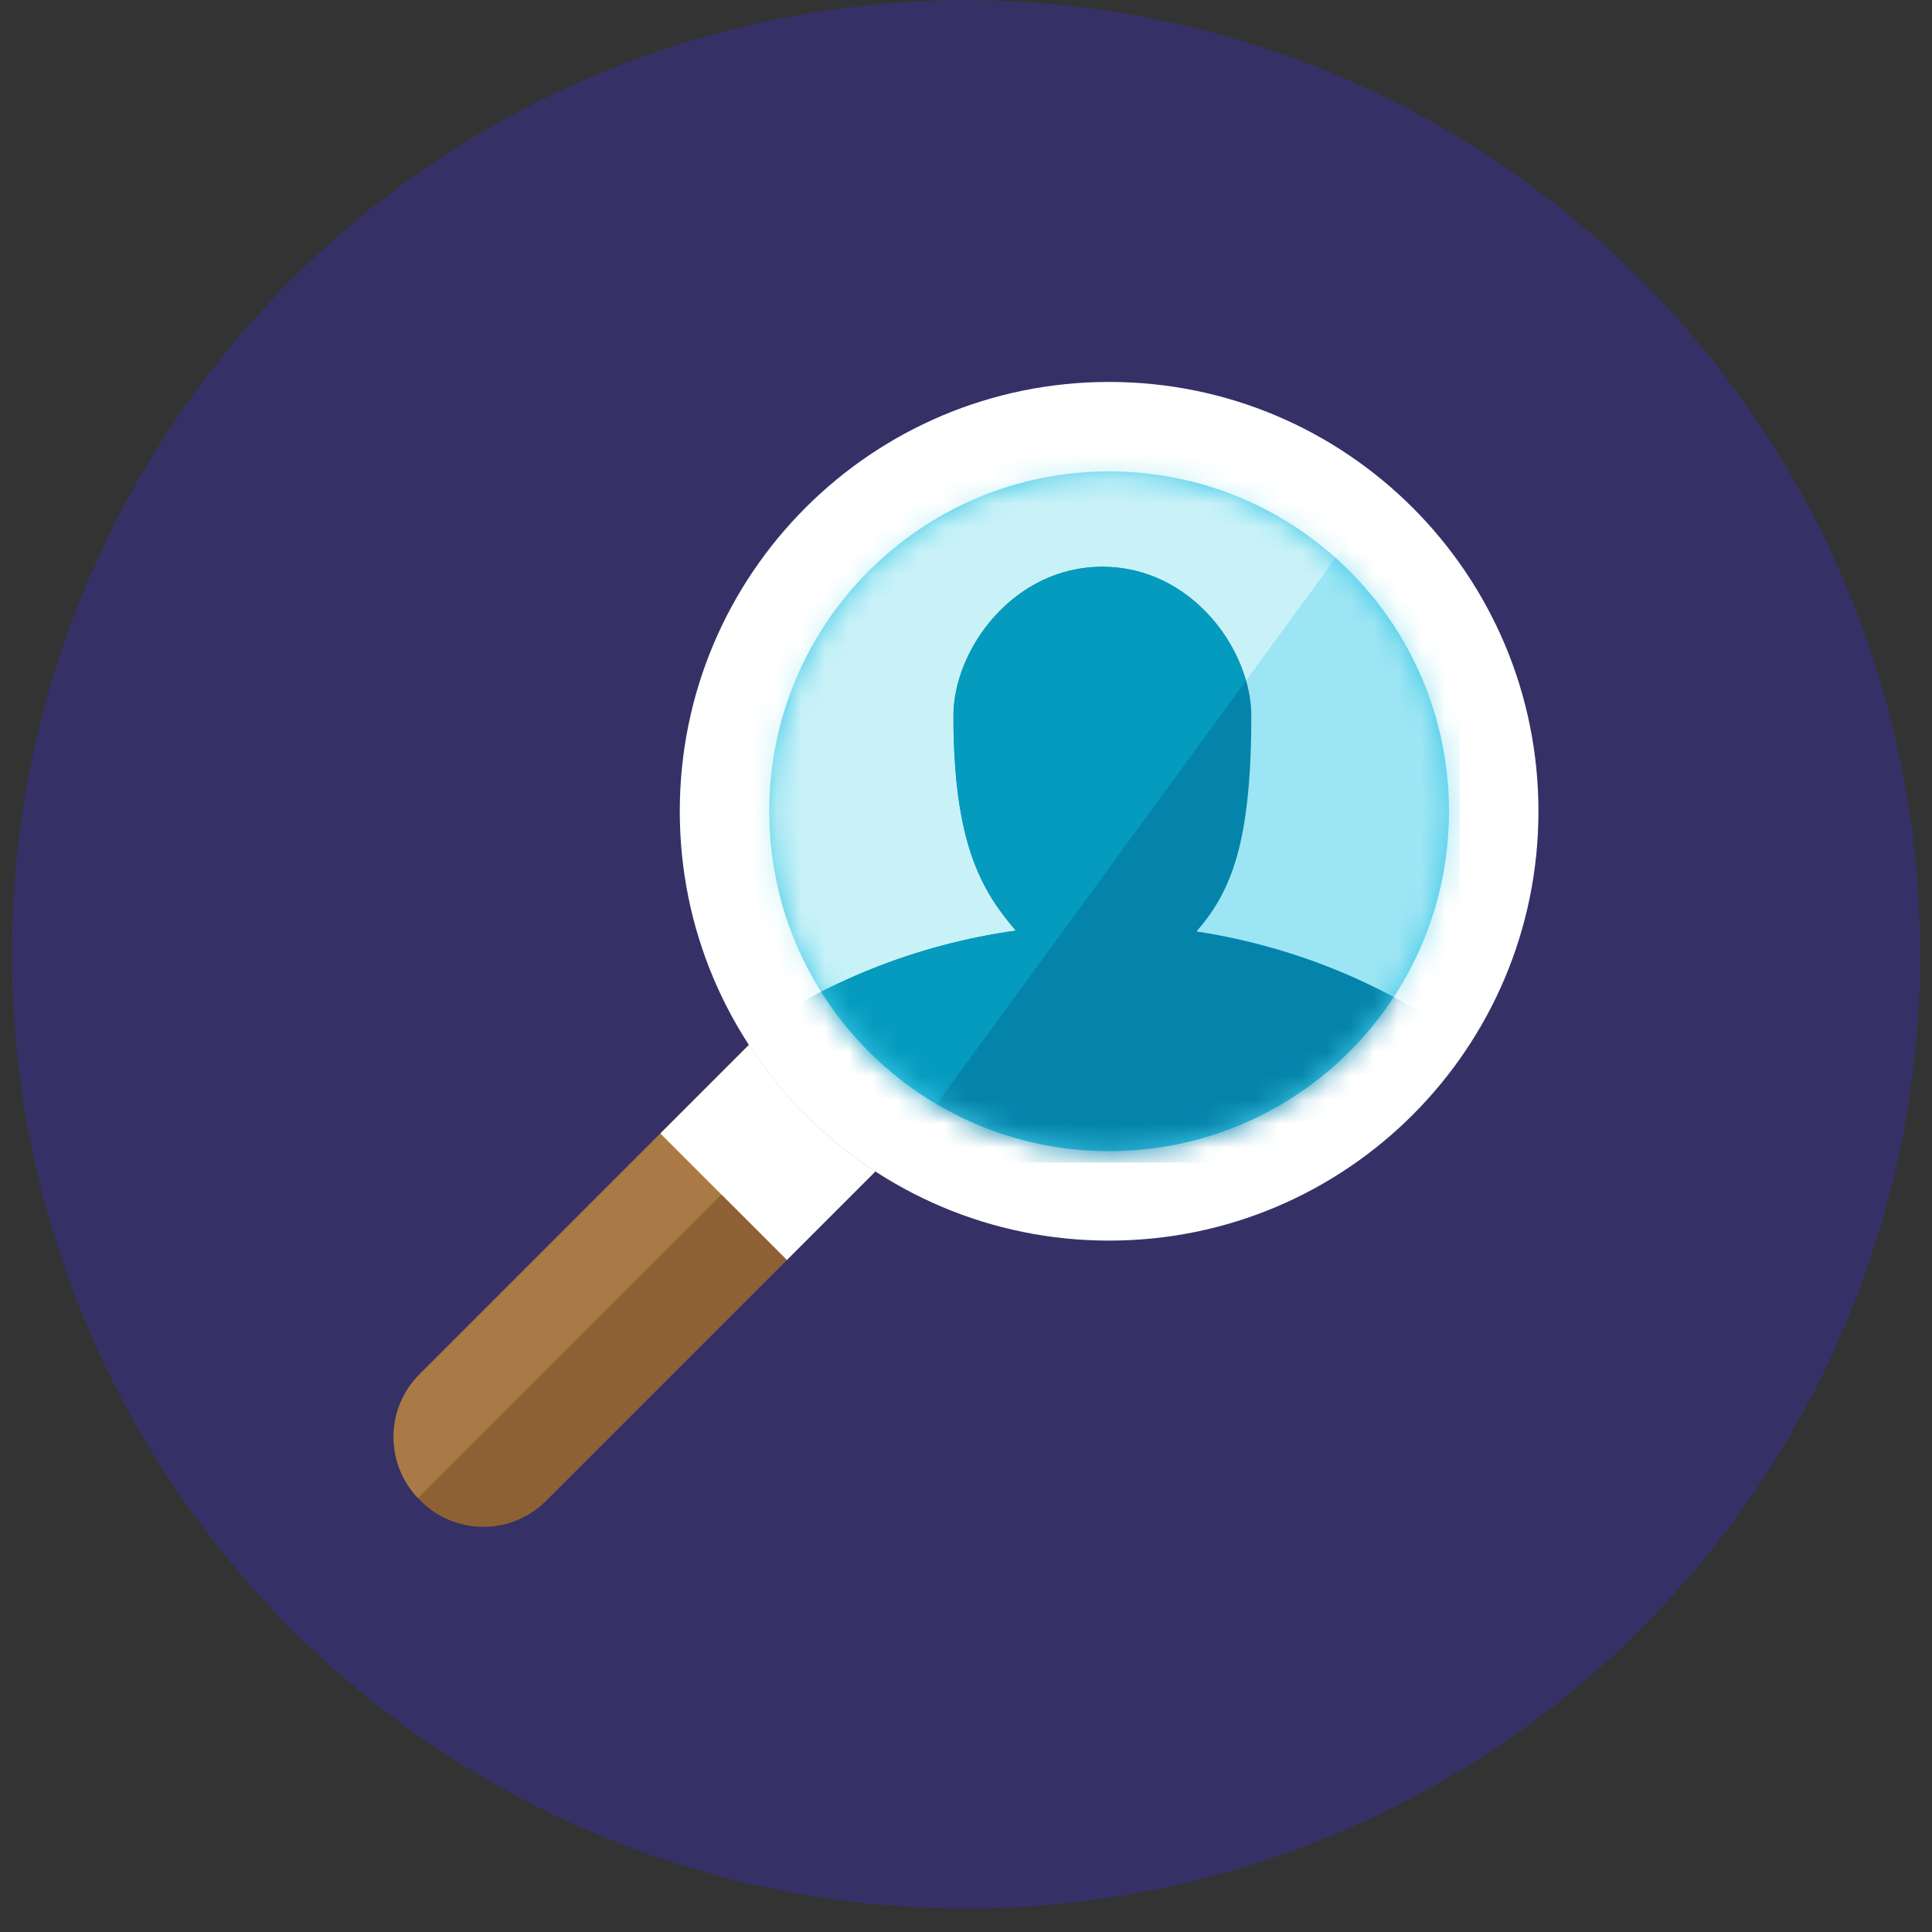
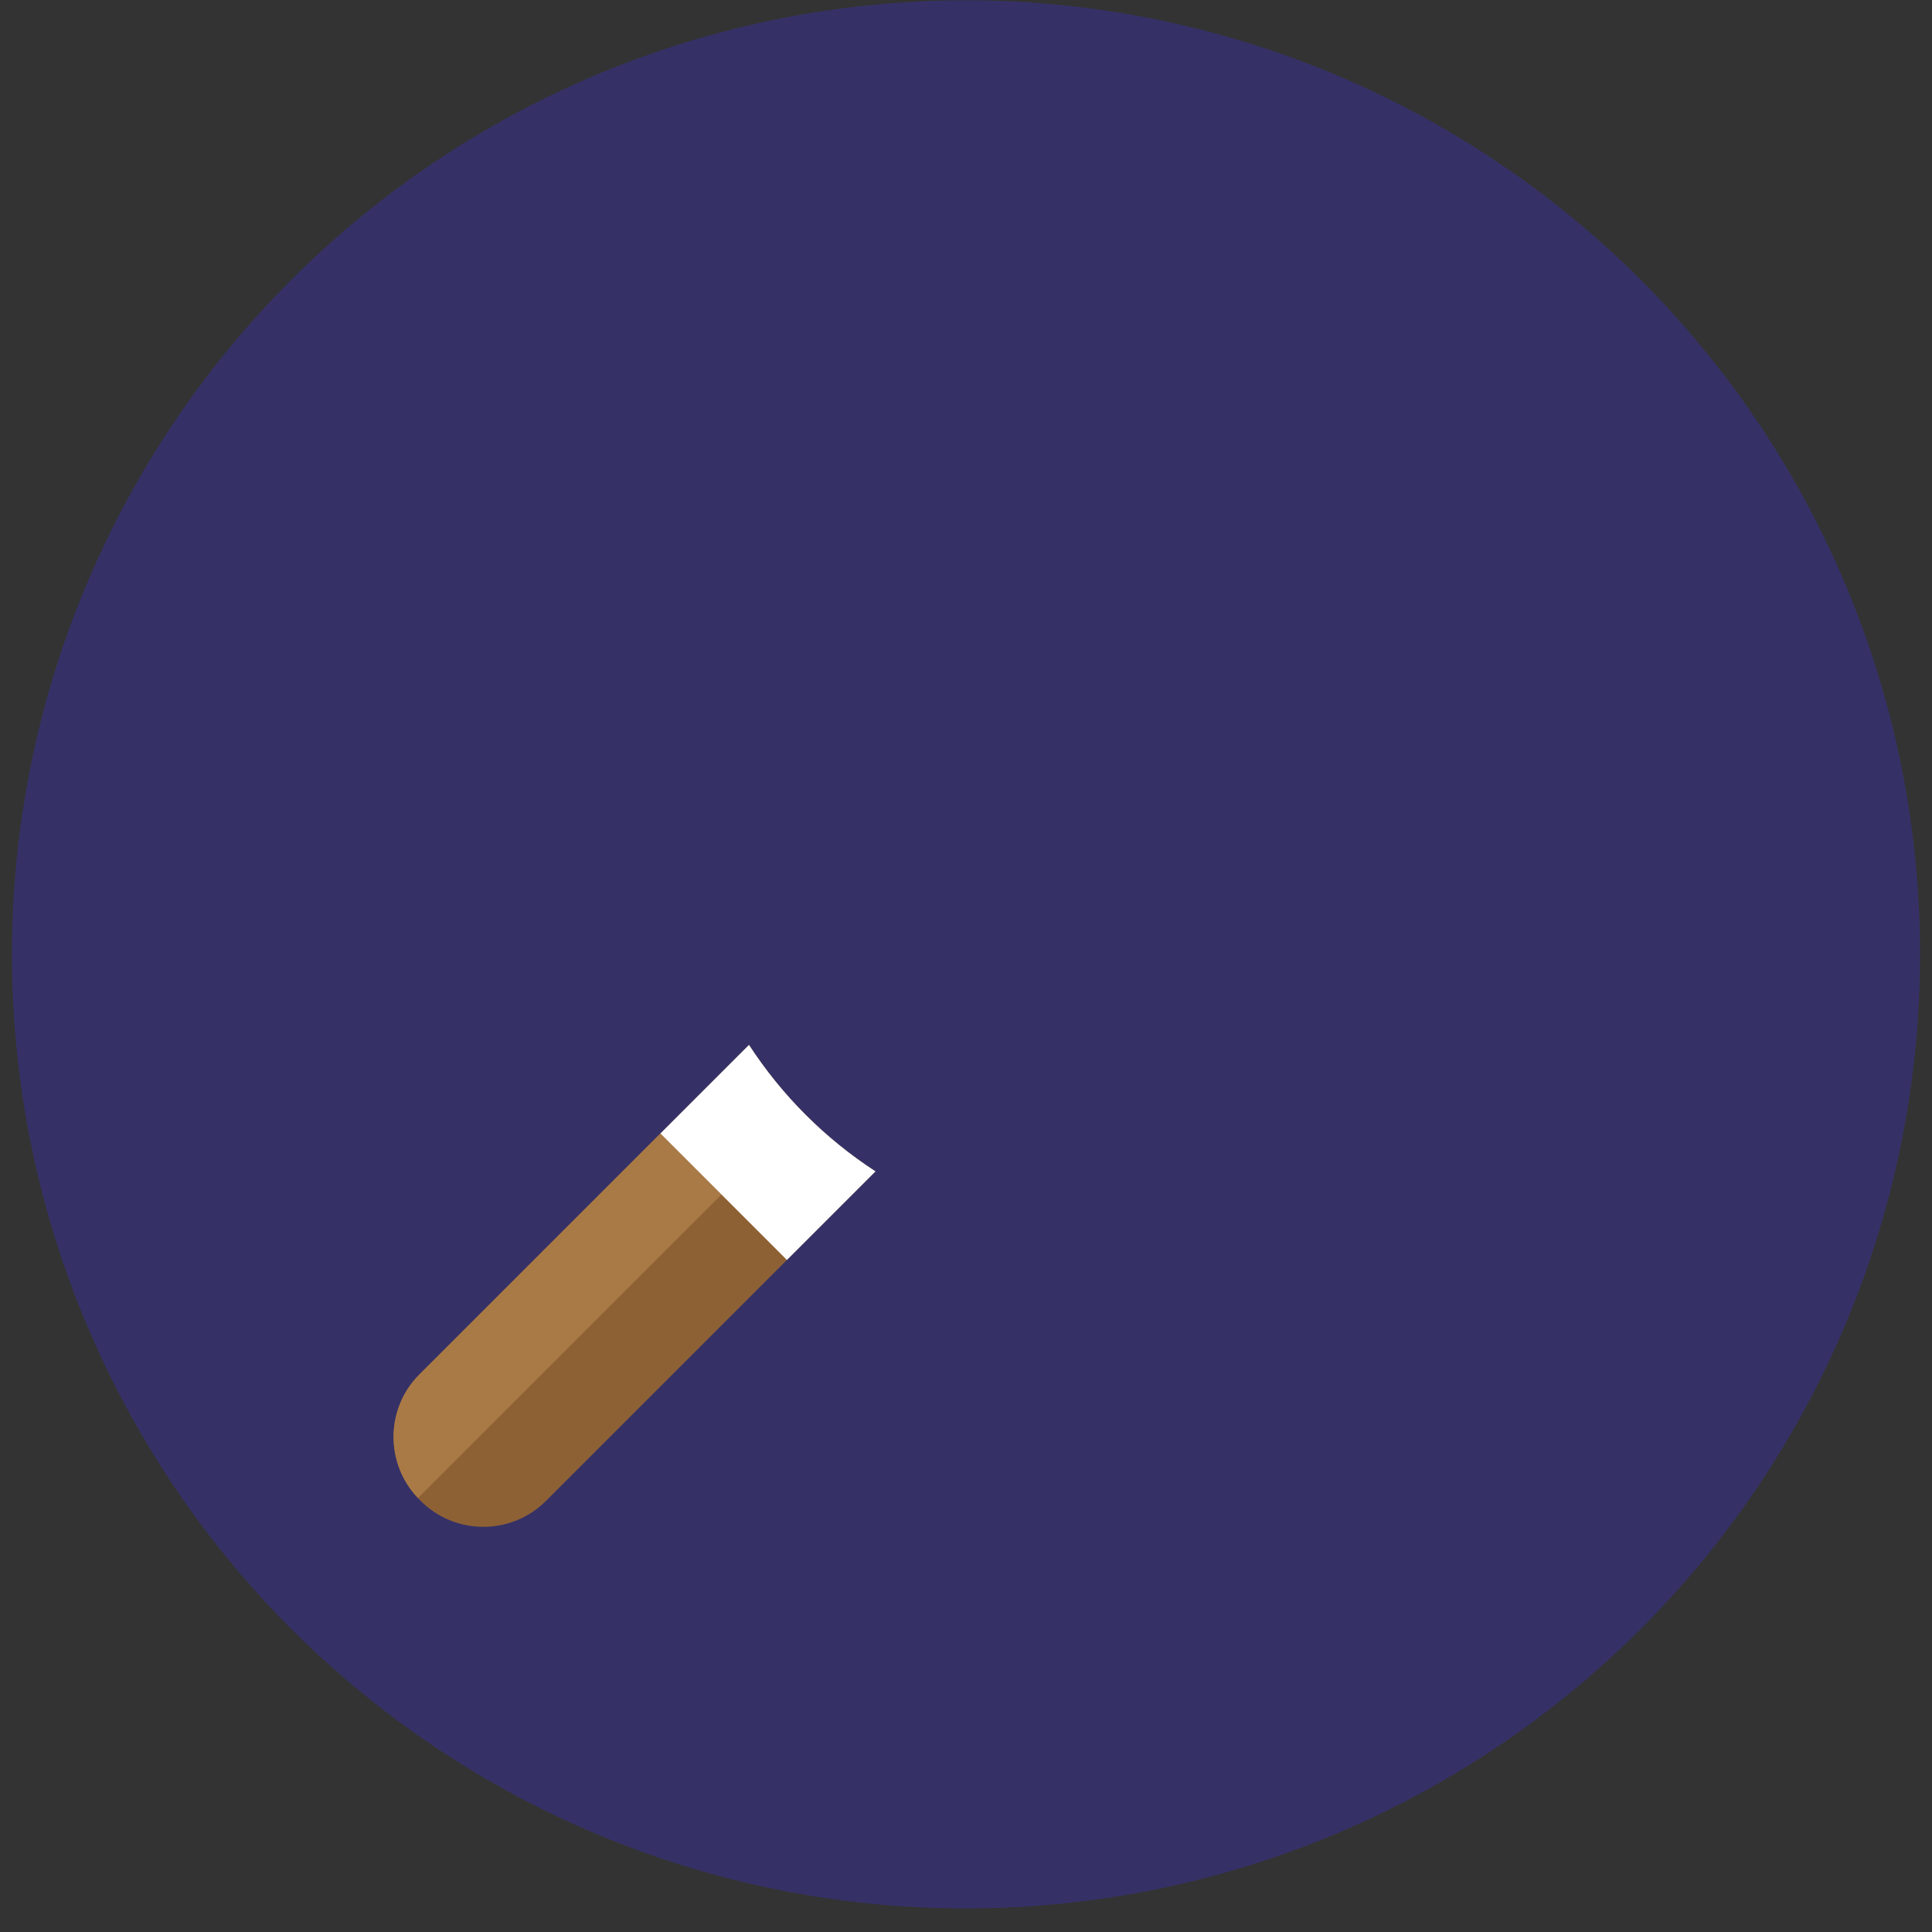
<svg xmlns="http://www.w3.org/2000/svg" xmlns:xlink="http://www.w3.org/1999/xlink" viewBox="0 0 81 81">
  <rect x="0" y="0" width="81" height="81" fill="#333333" stroke="none" />
  <defs>
-     <path d="M14.4 28.65C6.53 28.65.15 22.27.15 14.4S6.53.15 14.4.15 28.65 6.53 28.65 14.4 22.27 28.65 14.4 28.65" id="a" />
-   </defs>
+     </defs>
  <g transform="translate(.5 .013)" fill="none" fill-rule="evenodd">
    <circle fill="#353167" cx="40" cy="40" r="40" />
    <path d="m30.902 43.795-13.816 13.816c-1.448 1.448-1.448 3.803 0 5.25l.052.053c1.448 1.448 3.803 1.448 5.251 0l13.816-13.816c-2.118-1.377-3.927-3.186-5.303-5.303" fill="#8E6134" />
    <path d="M17.082 57.611c-1.427 1.427-1.44 3.73-.056 5.183l12.722-12.722-2.563-2.563-10.102 10.102Z" fill="#A97A45" />
-     <path d="m30.898 43.795-3.713 3.713 2.563 2.563 3.433-3.434c-.854-.866-1.619-1.819-2.284-2.842" fill="#FACB1B" />
    <path d="m30.902 43.795-3.713 3.713 5.303 5.303 3.713-3.713c-2.118-1.377-3.927-3.186-5.303-5.303" fill="#FFF" />
-     <path d="M46 52c-9.941 0-18-8.059-18-18s8.059-18 18-18 18 8.059 18 18-8.059 18-18 18" fill="#FFF" />
    <g transform="translate(31.6 19.6)">
      <mask id="b" fill="#fff">
        <use xlink:href="#a" />
      </mask>
      <use fill="#40C9E7" xlink:href="#a" />
      <g mask="url(#b)">
        <path fill="#9CE5F4" d="M29.106-3.349H-.871V29.125H29.106z" />
        <path d="M18.067 19.438c1.447-1.676 2.295-3.687 2.295-9.047 0-2.76-2.496-6.246-6.243-6.246-3.747 0-6.246 3.485-6.246 6.246 0 5.333 1.166 7.328 2.613 9.009-4.221.591-8.097 2.18-11.356 4.513v5.213h29.977V23.913c-3.18-2.275-6.941-3.848-11.04-4.474" fill="#0484AB" />
-         <path d="M-.871 23.912c3.262-2.33 7.135-3.919 11.356-4.51-1.447-1.681-2.613-3.676-2.613-9.012 0-2.758 2.499-6.243 6.246-6.243 3.101 0 5.341 2.384 6.023 4.771l8.966-12.265H-.871V23.912Z" fill="#C9F2F8" />
        <path d="M14.118 4.146c-3.747 0-6.246 3.485-6.246 6.246 0 5.333 1.166 7.328 2.613 9.009-4.221.591-8.094 2.18-11.356 4.51v5.216h6.246L20.14 8.92c-.681-2.387-2.921-4.774-6.023-4.774" fill="#059BBF" />
      </g>
    </g>
  </g>
</svg>